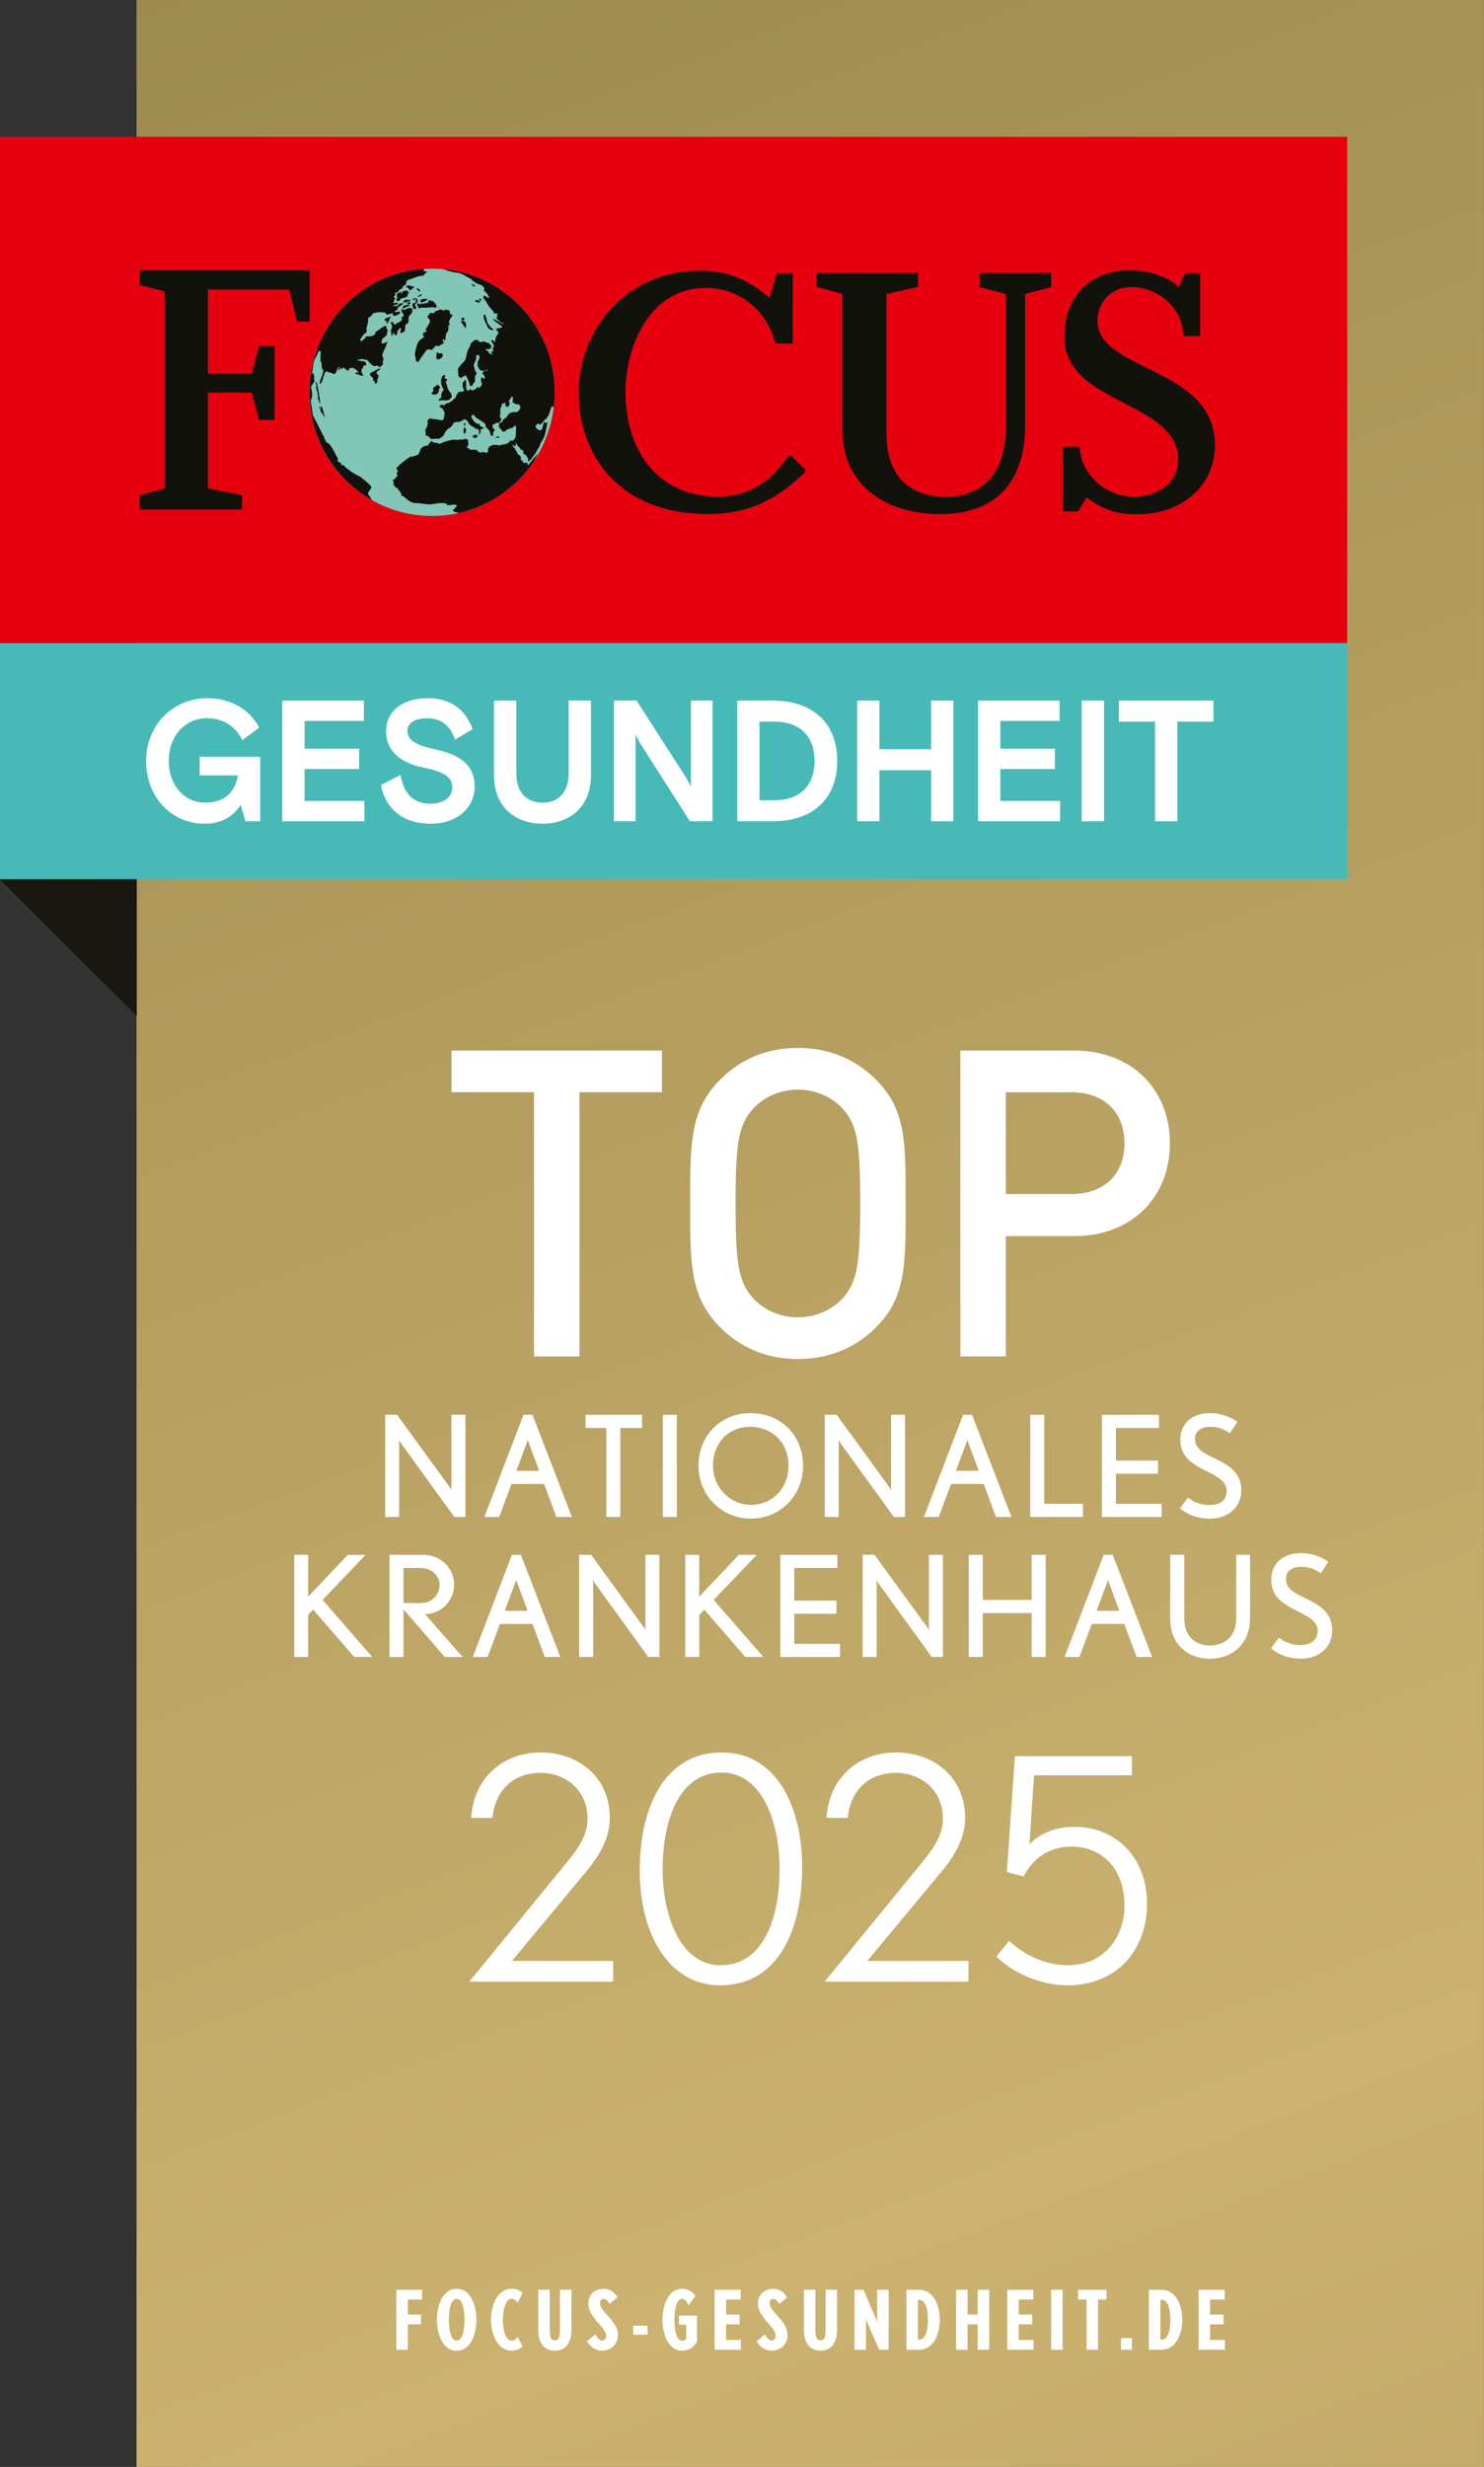
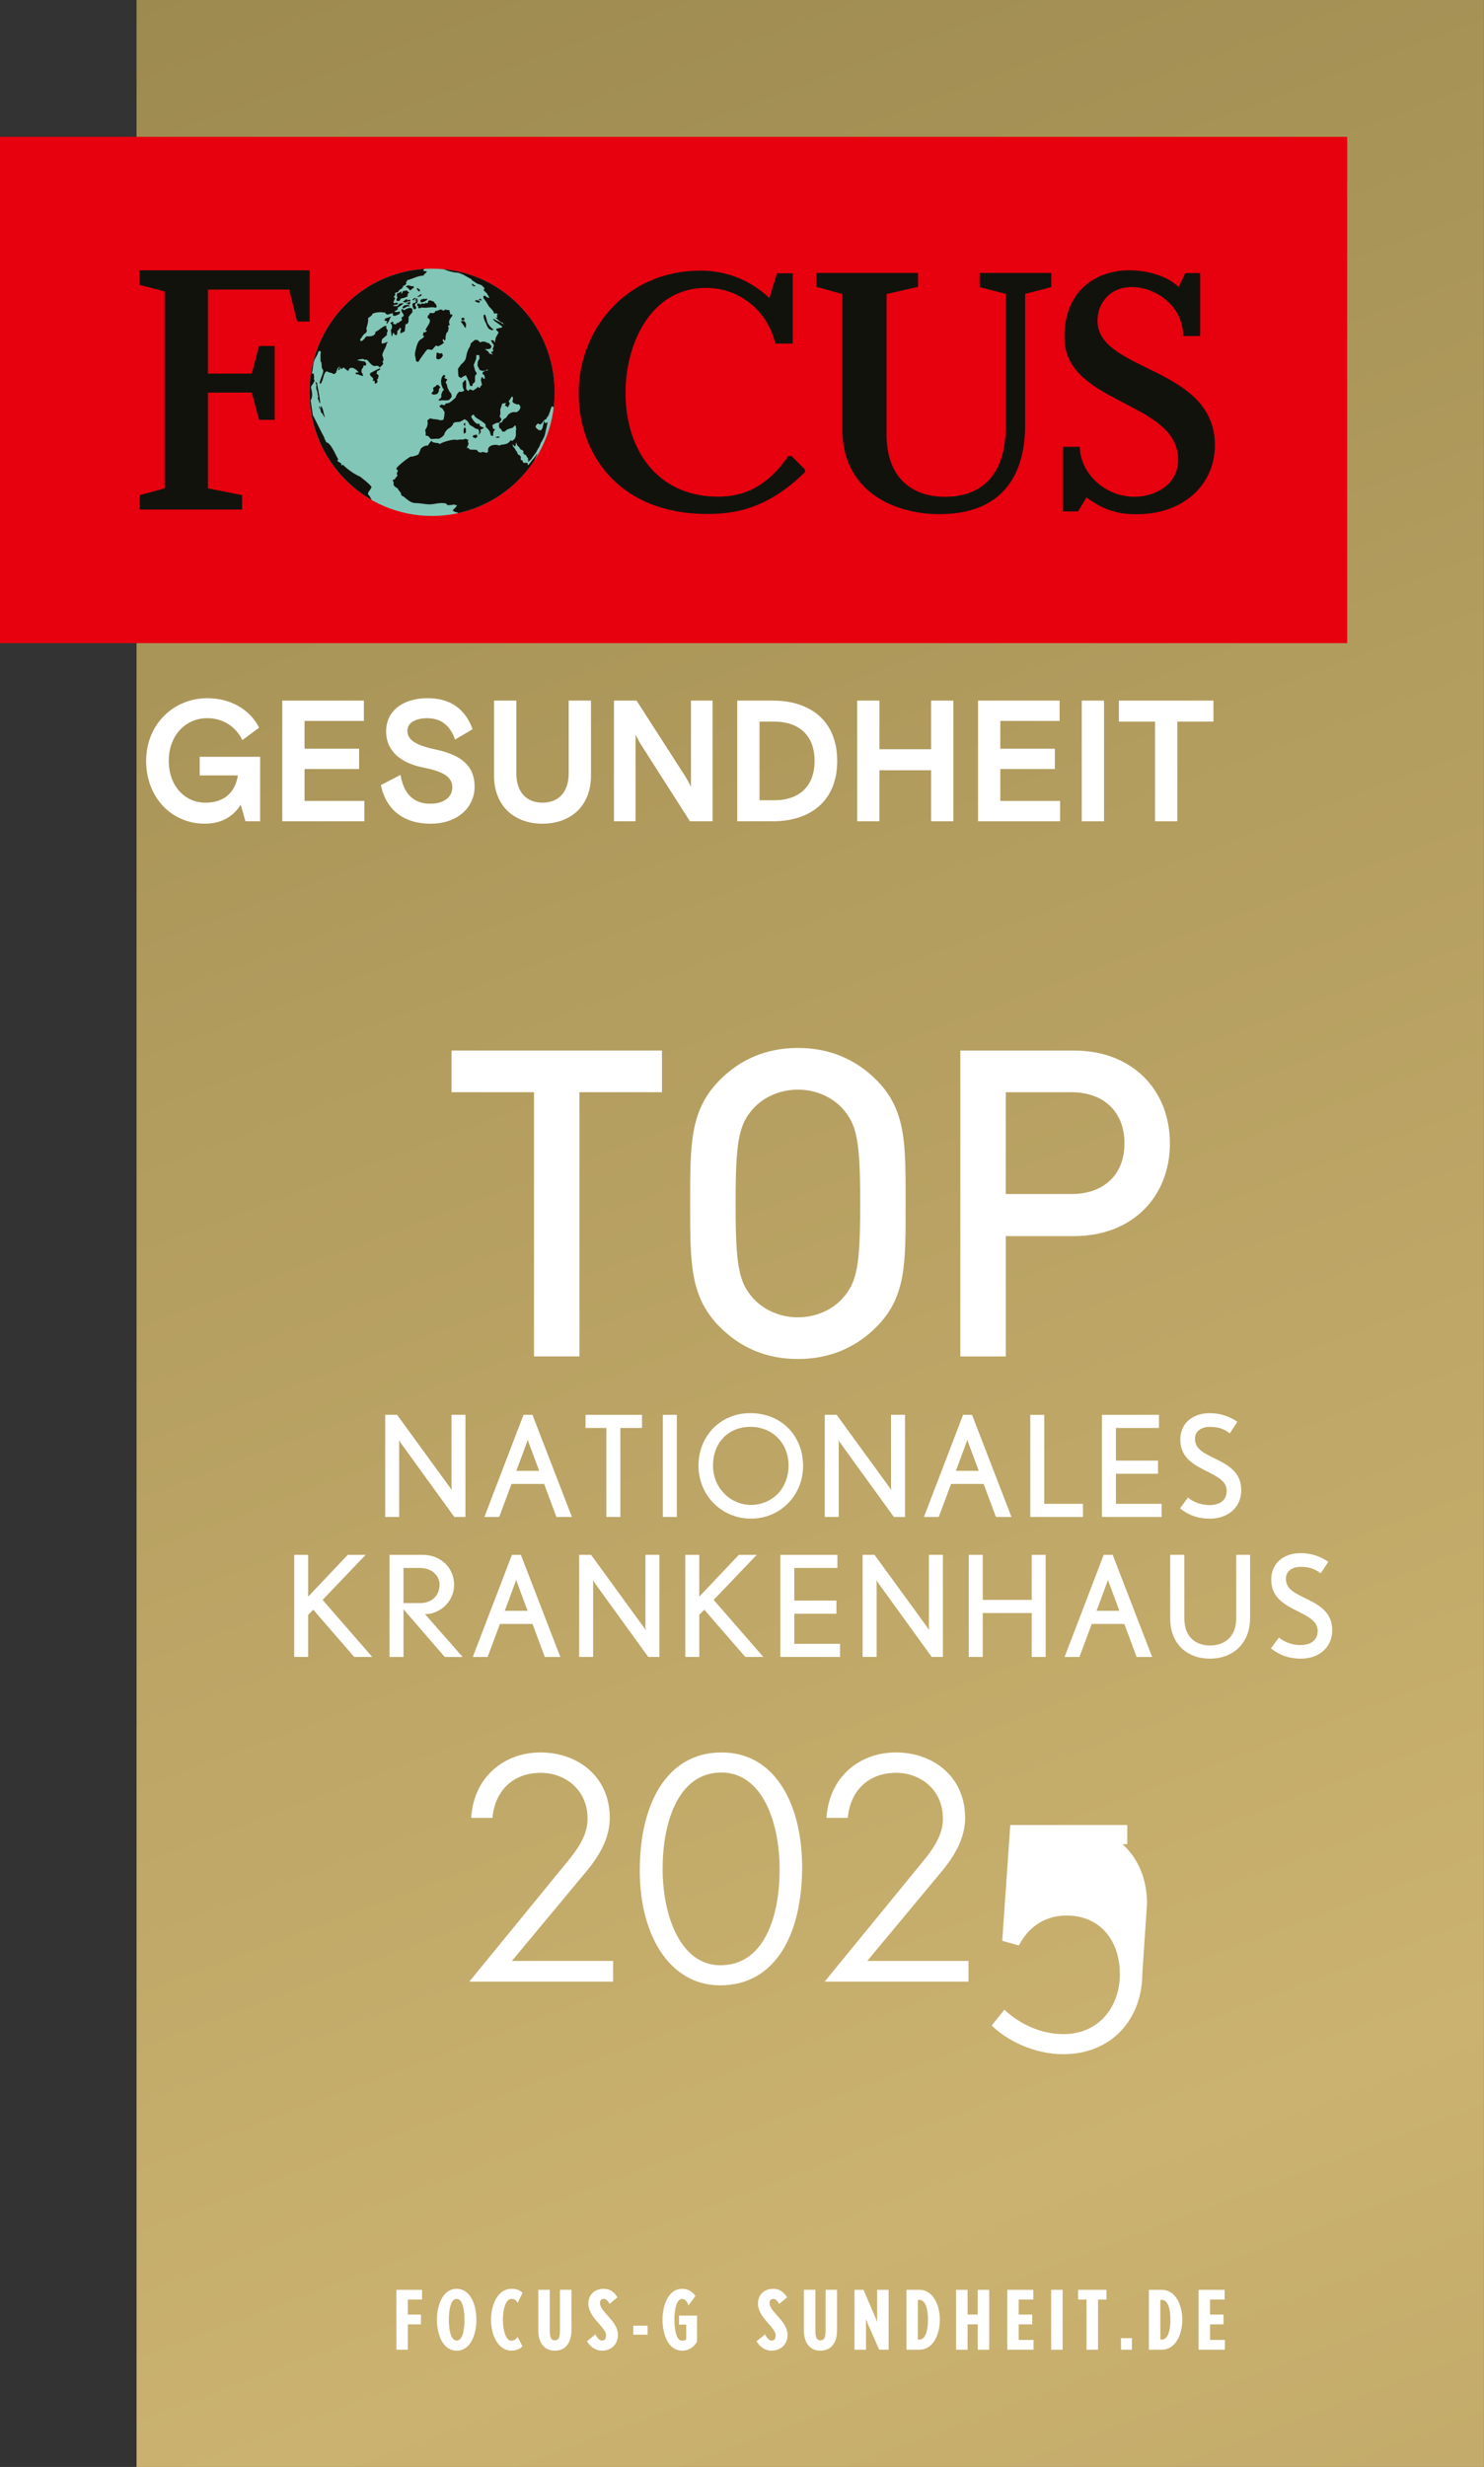
<svg xmlns="http://www.w3.org/2000/svg" id="Ebene_1" data-name="Ebene 1" viewBox="0 0 615.12 1022.07">
  <rect x="0" y="0" width="615.12" height="1022.07" fill="#333333" stroke="none" />
  <defs>
    <style> .cls-1, .cls-2 { fill: none; } .cls-3 { clip-path: url(#clippath); } .cls-4 { fill: #e7000e; } .cls-5 { fill: #fff; } .cls-6 { fill: #12120d; } .cls-7 { fill: #181810; } .cls-8 { fill: #47bab8; } .cls-9 { fill: #81c6b7; } .cls-10 { clip-path: url(#clippath-1); } .cls-11 { clip-path: url(#clippath-3); } .cls-12 { clip-path: url(#clippath-2); } .cls-2 { stroke: #fff; stroke-miterlimit: 10; } .cls-13 { fill: url(#Unbenannter_Verlauf); } </style>
    <clipPath id="clippath">
      <rect class="cls-1" x="56.6" y="-.03" width="558.5" height="1022.1" />
    </clipPath>
    <linearGradient id="Unbenannter_Verlauf" data-name="Unbenannter Verlauf" x1="0" y1="1814.23" x2="1" y2="1814.23" gradientTransform="translate(-3413112.54 1108952.5) rotate(72) scale(1978.2 -1978.2)" gradientUnits="userSpaceOnUse">
      <stop offset="0" stop-color="#a28c55" />
      <stop offset="0" stop-color="#9d8a4f" />
      <stop offset=".52" stop-color="#cbb270" />
      <stop offset="1" stop-color="#a28c55" />
      <stop offset="1" stop-color="#9d8a4f" />
      <stop offset="1" stop-color="#9d8a4f" />
    </linearGradient>
    <clipPath id="clippath-1">
      <rect class="cls-1" y="-.03" width="615.1" height="1022.1" />
    </clipPath>
    <clipPath id="clippath-2">
      <path class="cls-1" d="M128.27,162.53c0,28.3,22.75,51.24,50.82,51.24s50.82-22.94,50.82-51.24-22.75-51.23-50.82-51.23-50.82,22.94-50.82,51.23" />
    </clipPath>
    <clipPath id="clippath-3">
      <rect class="cls-1" y="-.02" width="615.1" height="1022.1" />
    </clipPath>
  </defs>
  <g class="cls-3">
    <rect class="cls-13" x="56.6" y="-.03" width="558.5" height="1022.1" />
  </g>
  <g class="cls-10">
    <polyline class="cls-5" points="240.19 452.51 240.19 561.97 221.35 561.97 221.35 452.51 187.16 452.51 187.16 435.24 274.38 435.24 274.38 452.51" />
    <path class="cls-5" d="M363.52,549.51c-8.55,8.72-19.54,13.53-32.79,13.53s-24.07-4.81-32.62-13.53c-12.21-12.46-12.04-26.52-12.04-50.9s-.17-38.45,12.04-50.91c8.55-8.72,19.36-13.53,32.62-13.53s24.25,4.81,32.79,13.53c12.21,12.46,11.86,26.52,11.86,50.91s.35,38.44-11.86,50.9m-14.3-90.24c-4.36-4.81-11.16-7.83-18.49-7.83s-14.13,3.02-18.49,7.83c-6.11,6.76-7.33,13.88-7.33,39.34s1.22,32.57,7.33,39.33c4.36,4.81,11.16,7.83,18.49,7.83s14.13-3.02,18.49-7.83c6.11-6.76,7.33-13.88,7.33-39.33s-1.22-32.58-7.33-39.34" />
    <path class="cls-5" d="M445.16,512.13h-28.26v49.84h-18.84v-126.73h47.1c24.25,0,39.77,16.38,39.77,38.45s-15.52,38.44-39.77,38.44m-1.05-59.62h-27.21v42.18h27.21c13.08,0,21.98-7.65,21.98-21s-8.9-21.18-21.98-21.18" />
-     <polygon class="cls-7" points="0 364.33 0 364.4 56.69 420.94 56.69 364.25 0 364.33" />
-     <rect class="cls-8" y="266.46" width="558.42" height="97.79" />
    <path class="cls-5" d="M60.58,315.26c0-15.21,11.41-26,25.41-26,9.73,0,17.71,4.86,21.42,12.22l-6.93,5.14c-3.01-5.93-8.26-9.07-14.63-9.07-8.61,0-15.89,6.78-15.89,17.71,0,10.22,6.51,17.29,15.19,17.29s12.53-5.22,13.44-11.29h-15.82v-7.71h25.06v26.71h-6.09l-1.96-6.86c-2.87,4.58-7.63,7.86-14.91,7.86-13.65,0-24.29-10.78-24.29-26" />
    <polyline class="cls-5" points="117 290.26 150.82 290.26 150.82 298.69 126.24 298.69 126.24 310.19 148.86 310.19 148.86 318.62 126.24 318.62 126.24 331.83 151.03 331.83 151.03 340.26 117 340.26" />
    <path class="cls-5" d="M157.88,325.26l8.12-4.21c1.33,7.43,4.97,11.93,12.39,11.93,5.53,0,9.1-2.72,9.1-6.72,0-4.64-4.2-6.71-12.11-8.28-8.89-1.79-15.33-6.5-15.33-15s7-13.72,17.22-13.72c9.17,0,15.54,4.29,18.62,12.86l-7.28,4.29c-1.89-5.72-5.81-8.86-11.55-8.86-4.34,0-8.19,1.64-8.19,5.21,0,3.86,3.64,6.07,11.83,7.79,10.71,2.28,16.03,6.93,16.03,15.36s-6.86,15.35-18.27,15.35c-12.18,0-18.76-6.85-20.58-16" />
    <path class="cls-5" d="M204.78,321.33v-31.07h9.24v30.15c0,7.78,4.2,12.14,10.85,12.14s10.85-4.36,10.85-12.14v-30.15h9.24v31.07c0,12.79-8.61,19.93-20.09,19.93s-20.09-7.14-20.09-19.93" />
    <path class="cls-5" d="M254.48,290.26h9.38l20.44,31.79s1.68,2.86,2.1,3.93v-35.72h8.96v50h-9.38l-20.44-32s-1.68-2.85-2.1-3.93v35.93h-8.96" />
    <path class="cls-5" d="M305.58,290.26h14.77c15.33,0,26.67,8.22,26.67,25s-11.34,25-26.67,25h-14.77m15.4-8.71c9.94,0,16.66-5.43,16.66-16.29s-6.72-16.28-16.66-16.28h-6.16v32.57h6.16Z" />
    <polyline class="cls-5" points="355.28 290.26 364.52 290.26 364.52 310.41 385.94 310.41 385.94 290.26 395.18 290.26 395.18 340.26 385.94 340.26 385.94 319.12 364.52 319.12 364.52 340.26 355.28 340.26" />
    <polyline class="cls-5" points="405.4 290.26 439.21 290.26 439.21 298.69 414.64 298.69 414.64 310.19 437.25 310.19 437.25 318.62 414.64 318.62 414.64 331.83 439.42 331.83 439.42 340.26 405.4 340.26" />
    <rect class="cls-5" x="448.38" y="290.26" width="9.24" height="50" />
    <polyline class="cls-5" points="478.76 298.98 463.78 298.98 463.78 290.26 502.98 290.26 502.98 298.98 488 298.98 488 340.26 478.76 340.26" />
    <rect class="cls-4" y="56.69" width="558.42" height="209.76" />
    <path class="cls-9" d="M128.25,162.54c0-28.3,22.75-51.23,50.82-51.23s50.82,22.93,50.82,51.23-22.75,51.23-50.82,51.23-50.82-22.93-50.82-51.23" />
  </g>
  <g class="cls-12">
    <path class="cls-6" d="M133.12,171.02c.22-.02,.47,.24,.6,.38l.12,.51c.37,.15,.6,.73,.67,1.1l.1-.45c-.51-1.21-.66-3.42-1.53-4.38-.15,.32-.2,.84-.03,1.17l-.22-.05c-.1-.34-.22-.78-.45-1.06l-.15,.68c.59,.24,.76,1.51,.9,2.1m-.68-4.14l.43,.1-.17-.27c.01-.35-.44-3.29-.82-5.42h-.04c-.21-1.2-.39-2.12-.43-2.16,.31-.39-.61-.85-.67-1.1,.05,.5,.18,1.04,.43,1.47-.14,.31-.15,1.19-.03,1.83h.04c.05,.24,.12,.46,.22,.56,.04,.43,.38,1.08,.21,1.49l.28,.78-.2,.89c.1,.12,.72,1.68,.73,1.83m59.86,12.85l.79-.52,.08-1.41-.5-.82-.32,.39-.2,.9,.13,1.46Zm-36.22-24.86l.25-1.09h-1.32c-.77,.4-1.47,.79-1.62,.92-.18,1.41,1.04,1.29,1.33,2.2l-.2,.9,.7-.06c.12,.38,.17,.81,.18,1.22,.4,.03,.86-.38,1.07-.69,.01-.28,0-.8-.23-1l.58-.57-.12-.5,.32-.4c-.12-.39-.55-.8-.94-.93m21.37-29.53l-.53,.35-.38-.33-.32,.4c-.41,.11-.95,.08-1.35-.08l-.32,.39-.7,.07,.53-.35c-.41,.11-.95,.09-1.35-.08-.13,.26-.11,.69,.02,.94l.38,.33-.1,.46,.39,.31c.42-.06,.84-.23,1.23-.41,1.05,.54,4.36-.47,5.66,.18l.27-.18c.47-1-.74-1.62-1.07-2.37-.73-.18-2.4-1.3-2.37,.37m15.42,49.8l-.54,.34-.1,.44,.55,.61,.09-1.39Zm-18.41-49.91c.93,.14,2.37-.59,2.84-1.44-.54,.14-3.74-.39-2.84,1.44m-27.18,29.29l.55,.6,.7-.05c.54,.5,1.32,.5,1.98,.73,0-.55-.3-1.2-.65-1.6v-.42s-1.59,0-1.59,0c.18,.17,.32,.4,.4,.6-.33-.16-1.1-.02-1.39,.14m10.39-1.64l-.17-.27c-.25,.05-1.45,.62-2.49,1.16h1.32v-.02c.49-.09,1.05-.45,1.34-.87m41.59-29.17l-.75,.29-.22-.05,.38,.33,1.08,.26-.5-.83Zm-2.13,57.87l.21-.19h.02l.63-.55-.5-.82-.74,.28-.43-.09-.42,.84,.79,.34h.04l.41,.19Zm4.17-47.91h.03l.21,.47,.17,.27,.11,.5,.67,1.11,.38,.32,1.04,.48,.75-.28-.6-.39-.93-.93-.88-1.15-.12-.4h-.04l-.27-.87-.23-1-.12-.5-.45-1.05-.53,.34v.95s.41,1.27,.41,1.27l.4,.86Zm-5.45-16.2l-.32,.4,.55,.6,.38,.09h0l.04,.02,.43,.1,.02-.12h.01l.07-.32-.65-.16-.55-.61Zm1.21,6.9l-.1,.44,.81,.44,.86,.21,.37-.64-.82-.41-1.13-.04Zm9.2,57.02h.13l.87-.22-.6-.38-.48,.12-.97,.24,.98,.24h.07Zm-14.93-47.72h.04l.53,.71,.67,1.09,.59,.38v-.95s.08-.7,.08-.7l-.31-.53h-.03l-.3-.53-.86-.21-.75,.3,.35,.44Zm1.13-1.92l-.43-.1-.69,.07v.94s1.14,.03,1.14,.03v-.94Zm-19.1-12.34c-.24,.03-.57,.11-.74,.29l.6,.39-.06,.22c.18,.22,.53,.43,.82,.43l.15-.67c-.25-.11-.7-.35-.77-.66m9.94,46.4l1.35,.09,1.4-.13,.59-.57,.63-.8-.18-1.22-.88-1.15-.34-.74h-.05l-.26-.56-.35-1.5-.49-.82,.73-1.24-1.25-.54,.47-1.06-.66-.16-.21-.06-.68,1.02-.3,1.35,.13,1.45,.4,1.27,.54,.89h.05l.11,.17-.59,.57-.52,1.29,.02,.96-.1,.45-1.12,.91,.39,.31,1.18-.18Zm-9.48-43.34l-.48,.11-.32,.39c.5,.03,1.56-.21,1.77-.75-.17-.71-.79-.06-.97,.25m-14.14,9.47c0,.3-.19,.66-.42,.84l1.3,.31-.35,.58h.02l-.02,.03,.12,.5c.2-.18,.36-.36,.5-.53h-.02c.6-.81,.71-1.68,1.32-2.56-.79,.26-1.65,.69-2.46,.83m8.03-3.48l-.65-.16c.17-.46-.69-.21-.7,.12,0,.08,.01,.17,.03,.23h.02c.07,.33,.29,.64,.37,.98l.38,.34c.03,.25,.11,.57,.28,.77-.3,.36-.69,.71-1.11,.91l.34,.56-.15,.67c-.49,.03-.86,.49-1.24,.79h.01s-.05,.04-.07,.06l-.7,.07-.38,.62-1.3-.31,.27-.44h-.02l.1-.18-.65-.14-.51,.32h.01l-.27,.18c1,.59,.94,2.07,.27,2.89,.08,.89,.29,1.81,.31,2.68,.34-.38,.53-1.02,.57-1.52l.43,.1,.12,.51,.81,.43c.49-.36,.53-1.26,.4-1.8,.38-.13,.93-1,1.22-1.36l.38,.33c-.15,.67-.4,1.37-.24,2.07,.55-.45,1.27-.53,1.81-.98-.09-.95,.39-1.92,.17-2.79,.47-.03,.94-.34,1.22-.74h-.03c.07-.11,.13-.23,.16-.34-.16-.65,.24-1.35-.03-1.9,.5-.86,1.01-1.27,1.58-1.99,.09-.11,.04-.46,.03-.8h-.02c0-.22,0-.43,.06-.58-.7-1.03-2.56-.16-3.28,.4m6.43-17.16l-.41-.15c-25.35,2.72-46.55,24.74-46.55,51.24,0,19.09,11.37,36.12,26.71,45.05,.03-.1,.14-.44,.12-.53-.05-.21-.55-.9-.67-1.1l.05-.22c-2-1.32,.27-2.23,.64-3.87-.76-1.26-4.52-4.03-4.55-4.15-2.09-.9-4.01-2.14-5.76-3.62h-.02c-.53-.45-1.03-.93-1.53-1.42-.18,.18-.5,.27-.74,.29l.15-.67-.38-.32c-.35-.26-.9-.51-1.2-.77-.18-.15-.15-.51,.1-.44l.1-.46c-.26-.33-.76-1.34-1.36-2.5h.04c-1.07-2.01-2.47-4.43-3.5-4.32-.23-.28-.43-.69-.45-1.05l-.38-.33c.02-.22,0-.39-.06-.57h0s0-.01,0-.01c-.08-.24-.2-.45-.33-.69-.52-.84-2.34-4.58-3.5-6.86h0c-.48-.94-.84-1.62-.95-1.74l.04,.49c-.07-.94-.45-3.31-.71-5.03h-.01c-.12-.79-.21-1.44-.24-1.72,.93-1.33,.63-3.02,.34-4.54h-.03c-.06-.34-.14-.69-.18-1.01,.09-.2,.78-1.36,1-1.41-.02-.53,.52-.77,.52-1.3l-.34-.55c.31-.77,.03-1.63-.15-2.39-.19,.24-.45,.12-.7,.06,.1-.26,.19-.57,.25-.91h0c.25-1.29,.3-2.97,.72-4.23,.29-.86,.69-1.46,1.06-2.08h-.02c.17-.28,.32-.57,.47-.9,.08-.19,.1-.46,.15-.67l.59-.57c.27-.07,.44,.43,.55,.6-.08,.38-.14,.96-.17,1.56h.02c-.04,.95,0,1.98,.11,2.57l.22-.12c.08,.2,.24,2.39,.23,2.57,.32,.28,.52,.79,.61,1.2,0,.02,0,.05-.01,.06h0c-.16,1.35-1.2,3.3-1.52,4.77l.33,.55c1.3-1.37,1-3.76,2.29-5.12l.48-.12c.8,.66,1.91,.46,2.71,1.12,.4,.03,.86-.38,1.07-.69,.02-.18,.05-.35,.11-.5,.15-.45,.4-.84,.53-1.27,.23-.26,.51-.57,.83-.72-.34,.39-.53,1.02-.6,1.54-.19,.09-.36,.21-.5,.33,0,0,.85-.46,1.02-.47,.03-.44,.24-.96,.52-1.29l-.15,.67,.38,.33c1.44-.93,.74-.83,1.78,.19l.1-.45,.12,.5c.23,.26,.78,.63,1.08,.26,.2-.26-.06-.19-.18-.11,.99-1.25,.43-.68,1.77-.93,.33,.17,1.75,.81,1.79,1.21,.11,.04,.22,.11,.32,.2h1.6l.02-.75c.4-.34,.84-1.14,.83-1.69l.87,.21,.2-.9-.5-.83-3.29-.55c.77-.43,1.77-.5,2.63-.56l.17,.28,1.35,.09c.92,.94,1.57,2.08,2.85,2.57,.53-.07,1.08-.09,1.62-.09l.76,.66c.56-.41,1.1-.95,1.48-1.53l-.29-.79,.42-.84c-.1-.53-.24-1.07-.43-1.58h-.03c-.02-.06-.04-.12-.07-.17,.05-1.63,1.63-3.24,1.8-5l.59-.57c-.94-.1-1.64,.75-2.63,.55-.09-.32-.08-.7-.02-1.06h.01c.05-.28,.12-.54,.2-.76l1.96-1.66c-.2-.47,.14-1.41,.4-1.79l-.67-1.1v-.96c-1.6,.1-2.83,1.92-4.44,2.49l-.2,.9c-.87,1.17-2.39,.99-3.65,1.01-.36,.5-1.06,1.42-1.73,1.85h-.04c-.17,.1-.35,.16-.52,.18l-.06-.16h0l-.22-.59c.97-.98,1.06-2.01,2.44-2.73l.41-.84-.27-.82c.21-.9,.5-1.73,.67-2.57h-.02c.13-.61,.18-1.23,.09-1.91,.6-.32,1.17-.78,1.65-1.26l.1-.44c.71-.59,3.8-.98,4.68-.55l.26-.17,.6,.39-.05,.22,.82,.43c.71-.26,1.45-.5,2.2-.65v.94s.88,.21,.88,.21c.6-.21,1.19-.48,1.77-.76l.36-.62-.11-.5c-.53,.17-1.12,.3-1.67,.31l-.6-.37c.21-.07,.46-.17,.69-.29h0s0-.01,.02-.01c.34-.19,.66-.44,.86-.73l-.38-.32c.95-.62,1.88-1.18,2.71-1.95-.61-.07-1.31,.04-1.88,.26l-.63,.78c-.45,.21-1.6,.17-2.05,0l1.02-.47,.43,.1,.8-.51c-.18-.24-.53-.45-.82-.44l-.75,.31-.39-.34c.05-.62,.5-1.12,.63-1.71h-.02c.01-.07,.02-.16,.03-.25l-.6-.38,.59-.57c.12-.26,.11-.68-.02-.94l.53-.34,.7-.07c.3-.69,.96-1.36,1.7-1.49l.1-.44,.54-.35-.25-.22h.01l-.14-.11,.97-.24,.05-.22,.53-.35c-.42-.85,.39-1.16,.35-1.56,2.44-.61,4.3-1.87,6.82-1.92l.1-.45c.31-.13,1.25-.96,1.21-1.36-1.24,.13-1.57-.38-1.51-.37l.55-.68-.87-.28m8.59-.92l-1.26,1.1,1.51,.36,2.12,.74,2.16,.52,1.79,.19,1.9,.69,1.41,.81,2.24,1.24-.05,.23,2.18,1.46,1.9,.69,.45,.43h-.01l.86,.83-.42,.84,1.32,1.26,1.16,1.94-1.09-.26-.76-.66-.7,.07v.95s.08,.1,.08,.1h.03l.98,1.32,1.16,1.93,1.61,1.77h.03l.02,.03,.62,1.32,.75-.28,.77,.65-.48,.12,.18,1.23-.43-.11-.43-.1,1.92,1.64,.38,.32,.65,.16,.04,.04h.04l1.35,1.57-.68-.75-.38-.32-.43-.1-.39-.33-.14-.07h-.04l-.66-.36-2.66-1.34,.17,.28,.34,.55,.38,.32,.76,.55h.04l2.18,1.56-.09,.46-2.15,.43-.32,.39,1.1,1.21-1.15,2.09-.31,1.39h-.02l-.18,.83-.36-.83-.08-.21-1.13-.03,.14,.26,.56,1.01,.41,.42,.15,.72-.47,1.08,.24,.99-1.02,.47,.93,.92-1.3-.3-.22-.05-.5-.84-1.37-1.03,1.13,.04,1.18-.19,.46-1.07-1.1-1.21-.65-.15-1.03-.49-1.13-.03-.75,.29-.22-.05-.56-.55h-.02l-.35-.35-1.13-.04-.45,.39h-.03l-.38,.33-.85,.74-.25,1.12-.74,1.24-.56,1.51-.25,1.13-.04,.22h0l-.3,1.32-.68,1.03-1.16,1.13-.32,.39-1,1.42,.05,.99h.06s-.06,.01-.06,.01l.03,.68,.14,1.45,.98,.71,1.07-.7,1.02-.46,.62,1.33,.61,1.33,.52,1.78,.92-.02,.2-.9,.84-.74,.1-.45-.07-.72,.08-1.4,.32-.4,.37-.61-.5-.84-.05-.04h-.06l-.69-2.52,.51-1.29,.52-1.29,.1-1.21h-.02l.04-.39,1.13,.03,.04,.38h.02l.09,1.05-.73,1.24-.08,1.4-.05,.22,.95,1.89,1.23,.37,1.2-.18,.78-.46,.19,.38-.48,.11-.7,.07-.29,.19h.13s-.13,.01-.13,.01l-.24,.14-.53,.35,.06,.73,.6,.37,.05-.22,.07,.73,.28,.78-.53,.34-.71-.88-.36,.61-.15,.68,.23,1,.24,1-.59,.57-.1,.45-.53,.34-.33-.55-1.36,1.07h-.04l-.77,.49-1.15-.49h-.14l-.8,.7-.57-.7h-.06l-.11-.15-.02-.93,.03-1.18-.13-1.45-.43-.11-.95,1.2,.08,1.67,.36,.99h.05l.19,.52-1.02,.47-1.13-.04-.95,1.19-.52,1.3-.85,.73-.85,.75-1.07,.69-1.18,.19-.35,.42h-.01l-.27,.34-1.3-.31-.84,.74,.76,.66,.44,.1,1,1.66-.14,1.62-.32,1.47-.02,.08-1.18,.2-1.12-.28h-.07l-.32-.08-1.57-.14-1.3-.31-.64,.53h-.02l-.45,.38,.18,1.22-.3,1.33-.78,1.47,.23,1-.03,1.18,1.08,.26,.65,.72h.01l.43,.47,.92-.02,.7-.07,1.84-.03,.54-.35h.03l.5-.33,.85-.74,.52-1.29,.95-1.18,1.33-.87,.9-.97,.15-.67,1.02-.47,1.62-.09,1.01-.46,.74-.47h.03l.3-.2,.32,.2h.03l.86,.54,.5,.83,.49,.83,1.42,.81,.98,.71,1.08,.25,.45,1.06-.31,1.34,.95-1.19-.23-1,1.01-.46,.54-.35-1.25-.52-.61-.39,.1-.45-.38-.33-.71,.07-.98-.7-.72-.89-.11-.18h0l-.55-.9-.11-.5,.84-.74,.38,.32,.28,.57,.82,.64,1,.63h.03l.17,.11,.6,.38,.99,.71,.77,.65,.18,1.23,.77,.66,.88,1.15,.11,.5,.4,1.28,.91-.03-.06-.72,.25-1.12,.64-.79-.86-.21-.12-.49-.23-1.01,.8-.51,1.01-.47,.92-.02,.91-.96,.07-.34h0l.07-.32-.72-.88,.3-1.34-.07-1.67,.62-1.74,.07-.35,.06-.3,.48-.12,1.18-.19-.27,.61-.19,.43,.63,.33,.57,.43,.62-1.16,.15-.28,.05-.22-.5-.83,.69-1.01,.68-1.03,.38,.33,.07,.73-.25,1.12,.55,.6,1.25,.54,.92-.03,.04,.08h.02l.44,.73,.11,.5-.46,1.07-.85,.74-.48,.12-1.13-.03-.97,.24-1.07,.68-.99,1.42-1.07,.69-.06,.09h0l-.66,1.13-.97,.25-.24,1.12,.23,1,.6,.38,.67,1.1,.91-.02,1.12-.92,1.23-.41,.97-.24,.9-.96,.22,.05,.17,.28,.18,1.21-.15,.68,.02,.95-.03,1.18-.31,.77h0l-.2,.5c-.33,.15-.61,.48-.85,.75l-.87-.21c-1.25,2.3-3.84,1.38-4.6,2.2-1.58-.8-5.31-.24-4.64,2.43l-.58,.57-1.74-.42-.74,.3c-.62-.04-1.38-.44-1.58-1.1-.87-.2-2.51,.02-3.13-.26l-.33-.55-.71,.06c.05-.72,.63-1.23,.67-1.96l-.28-.78,.2-.89-.48,.11-.6-.37c-.42,.06-.84,.24-1.23,.41-.51-.26-1.92,.04-2.53,.1-1.3-.55-5.74,.84-6.98,1.64l-.43-.1-.17-.27c-.84,.03-1.62-.16-2.43-.36l-.33-.55c-.49,.17-1.32,1.48-1.58,1.98-1.12-.16-2.34,.54-3.05,1.41-.04,.58-.43,1.07-.6,1.63h-.05c-.03,.12-.05,.22-.06,.33-.42,.75-1.98,.87-2.78,1.22l-.43-.1c-.69,.12-5.3,3.64-6.05,4.85h0c-.07,.12-.1,.2-.1,.27,.25,.25,.57,.54,.72,.87-.27,.34-.48,.86-.51,1.3l.34,.55c-.16,.38-1.03,1.12-1.01,1.42-.26,.23-.66,.44-1.01,.46,.02,.37,.22,.78,.45,1.05-.56,1.28,.81,2.05,1.72,2.54l.12,.5c.49,.29,.6,.93,1.1,1.21-.2,.24,.26,.48,.06,.72l.33,.56c1.05,.03,2.94,3.02,5.71,3.02,1.82,0,3.35,.4,5.13,.52,2.76,.16,4.72-1.01,7.59-.32l.33,.56c.58,.24,2.4-.02,3.02-.23l.38,.33,.48-.12c.72,.61-2.13,2.32-1.46,2.48l.43,.11,.16,.27,1.52,.36-.32,.4,.48,.1s-.04-.13-.04-.05c12.69-2.82,23.68-9.48,30.93-19.97,.15-.34,.26-1.44,.36-1.57,.29-.45,.39-1.13,.7-1.52,.21-.26,.18-.55,.42-.85,.11-.15,.13-.24,.17-.43l.06-.29,.07-.31-.11,.14-.2,.27-.37,.62-.63,.79c-.49,.53-.82,1.03-1.26,1.58l-.95,1.19c-.28,.35-.44,.02-.56-.07,.88-.99-1.44-.57-1.56-.66-.74-.64,.05-.95-1.1-1.21l-.16-.28c.42-.9-.17-1.7-.95-1.88-.15-.24-.31-.48-.43-.72h.05c-.09-.2-.16-.4-.19-.61l-.21-.05c-.37-.61-.79-1.6-1.39-1.98l-.23-1.01c.38,.25,.55,.68,.93,.94l.27-.17,.35-1.57,.4,1.28,.93,.92,.5,.83,.65,.16,.55,.6-.15,.66h-.04v.02s.38,.32,.38,.32l-.05,.22,.65,.16,.55,.6-.05,.23,.56,.6,.06,.73,.02,.94,.05-.22,1.12-.92,.68-1.02,.31-.39,.9-1.27h.05l.1-.14,.78-1.47,.73-1.24,.57-1.52,.32-.39,.78-1.48,.02-.03h0l.44-1.01,.35-1.56,.1-.46,.35-1.57,.35-1.56-.17-.29-.53,.35-.43-.1-.23-1-.36,1.56-.35,1.58-.68,1.01-.44-.09-.16-.29-.31,.4-.34-.55-.22-.05-.55-.6-.17-.28,.06-.43,.75-.96,.4,.03,.61,.38,.79-.52,.69-1.02,.52-.51h.02l.04-.03,.48-.13,.42-.84,.63-.79,.05-.24,.57-1.51,.15-.67,.52-1.29,.16,.27,.05-.22,.05-.23,.16,.28,.17,.28,.47-.49,.22-.44v-.27l.33-.55-.08,.08c.12-1.45,.75-2.85,.75-4.32,0-26.72-21.56-50.18-47.21-52.64m-14.81,12.73l.04-.21c-.16-.09-.34-.12-.54-.12,.31-.06,.61-.15,.86-.28-.17,.04-.35-.18-.38-.33,.17-.33,.53-.6,.84-.74-.39,0-.84-.34-.98-.71-.26-.13-.66-.12-.92,.02l-.31,.39,.1-.45-.48,.13c-.23,.18-.42,.54-.42,.84l-.53,.34,.2-.89-.22-.05c-.53,.34-1.08,.84-1.77,.76,.35,.71-.3,.74,.3,1.72-.08,.11-.17,.24-.25,.38h.02c-.12,.21-.21,.45-.22,.68,.21,.57,.85,.36,1.3,.31,.18-.36,.4-.71,.67-1.01h0c.95-.03,1.8-.43,2.68-.78m10.84,40.71l1.46-.36,.67-1.02v-.87h-.03v-.03l.63-.8-.72-.89-.65-.15-.58,.58-1.06,.69,.1,.64h.03l.08,.53-.95,1.19,1.03,.49Zm1.66-14.68l.7-.06,.8-.52,.54-.81,.12-.19-.45-1.04-.27,.16-.91,.02-.38-.32-.69,.07,.06,.72-.1,.45v.15s.01,0,.01,0l-.04,.99,.6,.38Zm5.95-18.58c-.19-.1-.52-.03-.7,.07l-.4-1.71h-.02l-.06-.28c-.51,.27-1.27-.06-1.79-.19l-.05,.23-.37,.24-.14,.08s-.1-.05-.14-.08h-.04c-1.22-.76-1.36-.3-2.18,.01-.27,.1-.61,.19-1.08,.2l-.1,.44c-1.02,.9-1.44,.07-2.15,.44l-.32,.4,.17,.27-.75,.29,.17,.28-.36,.61,.43,.12c.09,.24,.34,.46,.55,.6,.21,.42,.15,.88-.03,1.37h.02c-.46,1.18-1.67,2.41-1.66,3.18l.65,.14-.63,.59-.86,.14-.31,1.2,.6,.38c-.74,1.22-1.42,1.01-2.12,1.9h-.03c-.47,.6-.96,1.71-1.48,4.07-.25,1.1-.25,1.7-.16,2.22h.03c.09,.58,.29,1.07,.33,2.04l.6,.38,.48-.11c.14-.31,.8-1.31,1.53-2.33h0c.88-1.23,1.84-2.53,2.09-2.68,.62-.16,1.18,.04,1.78,.18,.64-.21,1.11-1.42,2.02-1.88l.37,.33c.8,.1,2.14-1.01,2.84-1.45-.27-.1-.46-.43-.57-.75-.04-.11-.06-.23-.08-.32l.37-.63,.12,.5,.38,.33,.37-.62c-.18-.84,.15-1.71,.33-2.52l.59-.57,.35-1.56-.29-.78,.8-.52c-.22-.27-.33-.57-.35-.86h-.03c-.07-1.02,.81-2.14,1.42-2.89l-.11-.5Zm-14.47-6.27l.26-.18-.29-.07c-.09-.02-.17-.07-.24-.15h-.02s-.06-.09-.07-.14c-.08,.05-.17,.11-.26,.16l-.05-.02h-.06l-.17-.27-.44,.29h0l-.07,.04-.27,.17-.32,.4,.65,.16h0s-.08-.02-.11-.03c.2-.34,.52-.54,.84-.74l.12,.03,.22,.05-.27,.17-.1,.45-.7,.07c.34,.11,.74,.13,1.09,.07,.06-.03,.1-.06,.16-.08l.09-.38Zm-.53,3.89c.14-.28,.11-.69-.01-.95l-.38-.34,.2-.89,.76-.29,.25-1.12c-.11,.01-.24,.04-.36,.08v.06c-.06,.01-.11,0-.16,.02-.08,.04-.17,.08-.23,.13,0,.3-.2,.66-.42,.85l-.7,.07c-.87,.7-.11,1.95,.32,2.67l.74-.29Zm-3.16-3.2l.38,.32,.53-.35-.33-.56c-.32,.09-.86,.36-1.18,.2l.32-.39-.97,.23c-.14,.4-.71,.63-1.07,.7,.27,.22,.68,.46,1.03,.48,.44-.13,.92-.34,1.29-.63m.1,.57l-.48,.13-.75,.28,.22,.06,.48-.12,.38,.33,.38,.32,.32-.39,.32-.39-.39-.33-.48,.11Zm-.15-7.06l-.75,.3v.05h-.02l-.09,.39c.64-.01,1.23,.81,1.54,1.31l.48-.12c.27-.42,.71-.65,1.11-.91l.1-.45c.02-.1-.04-.17-.13-.22h-.2c-.06,.02-.09,.07-.1,.12l-.45-.12h0l-1.49-.35Zm-2,8.61l.53-.35,.7-.07,.26-.18,.43,.11,.22,.05,.6,.39-.27,.16-.92,.02-1.07,.69-.7,.07-.16-.27,.37-.62Z" />
  </g>
  <g class="cls-11">
    <polyline class="cls-6" points="68.26 203.11 68.26 120.77 57.86 118.03 57.86 111.98 128.34 111.98 128.34 133.23 123.15 133.23 119.87 119.98 86.19 119.98 86.19 154.79 104.37 154.77 107.37 143.35 113.85 143.35 113.85 173.95 107.37 173.95 104.37 162.67 86.19 162.67 86.19 202.32 100.35 205.14 100.35 211.11 57.86 211.11 57.86 205.16 68.26 202.32" />
    <path class="cls-6" d="M328.59,142.34h-7.24c-2.87-12.59-13.89-23.05-28.8-23.05-22.97,0-33.28,23.48-33.28,43.39,0,23.05,12.6,42.67,37.66,43.08,11.96,.21,21.52-4.75,29.89-16.88h1.23l5.6,5.6v1.14c-15.85,15.6-29.66,17.32-40.6,17.32-35.82,0-53.18-24.06-53.18-50.12s19.45-50.7,50.5-50.7c10.52,0,20.47,3.77,28.54,11.36l3.14-10.26h6.56" />
    <path class="cls-6" d="M338.41,113.09h42.12v5.75l-13.05,2.98v58.89c.3,17.6,10.82,24.77,23.24,25.1,11.18,.32,26.09-4.27,26.18-29.03v-55.01l-10.83-2.81v-5.87h29.69v5.87l-10.83,2.81v54.16c0,22.16-10.48,37.08-35.56,37.08-20.04,0-40.2-10.45-40.2-34.87v-56.32l-10.74-2.95" />
    <path class="cls-6" d="M447.59,185.11c0,9.99,9.48,20.7,22.76,20.7,7.51,0,17.28-4.22,17.94-14.18,1.67-25.29-45.98-23.67-47.02-50.71-.78-20.26,13.07-28.94,26.6-28.94,8.02,0,16.15,2.46,20.67,6.95l2.75-5.79h6.17v26.07h-7.04c0-12.31-11.14-20.14-21.16-20.28-9.39,0-13.93,6.7-14.32,13.06-1.32,21.66,45.75,19.27,48.52,49.66,1.55,17.03-11.04,31.35-32.19,31.4-7.27,.02-13.28-1.3-20.92-6.95l-3.51,5.8-6.29-.02v-26.77" />
    <path class="cls-5" d="M192.93,628.48v-42.32h-5.8v29.91c0,.53,.12,1.39,.12,1.39,0,0-.4-.75-.75-1.21l-21.91-30.09h-4.93v42.32h5.8v-30.44c0-.46-.11-1.39-.11-1.39,0,0,.52,.81,.75,1.16l22.21,30.67h4.64" />
    <path class="cls-5" d="M223.48,609.36h-9.45l4.41-11.89c.17-.4,.29-1.1,.29-1.1,0,0,.17,.7,.35,1.16l4.41,11.83m13.57,19.13l-16.35-42.32h-3.71l-16.23,42.32h6.15l5.1-13.68h13.51l5.1,13.68h6.44Z" />
    <polyline class="cls-5" points="266.12 591.61 266.12 586.17 242.7 586.17 242.7 591.61 251.34 591.61 251.34 628.48 257.14 628.48 257.14 591.61 266.12 591.61" />
    <polyline class="cls-5" points="280.55 628.48 280.55 586.17 274.75 586.17 274.75 628.48 280.55 628.48" />
    <path class="cls-5" d="M326.85,607.09c0,10.14-7.3,16.4-15.6,16.4s-15.71-6.89-15.71-16.29,6.32-16.06,15.48-16.06,15.83,6.79,15.83,15.95m6.03,.23c0-12.29-8.81-21.86-21.91-21.86-12.23,0-21.45,9.39-21.45,21.74s9.62,21.98,21.74,21.98,21.62-9.57,21.62-21.86Z" />
    <path class="cls-5" d="M375.13,628.48v-42.32h-5.8v29.91c0,.53,.12,1.39,.12,1.39,0,0-.4-.75-.75-1.21l-21.91-30.09h-4.93v42.32h5.8v-30.44c0-.46-.11-1.39-.11-1.39,0,0,.52,.81,.75,1.16l22.2,30.67h4.64" />
    <path class="cls-5" d="M405.68,609.36h-9.45l4.41-11.89c.17-.4,.29-1.1,.29-1.1,0,0,.17,.7,.35,1.16l4.41,11.83m13.57,19.13l-16.35-42.32h-3.71l-16.23,42.32h6.14l5.1-13.68h13.51l5.1,13.68h6.44Z" />
    <polyline class="cls-5" points="448.9 628.48 448.9 623.04 432.85 623.04 432.85 586.17 427.05 586.17 427.05 628.48 448.9 628.48" />
    <polyline class="cls-5" points="481.5 628.48 481.5 623.04 462.55 623.04 462.55 610.58 480 610.58 480 605.13 462.55 605.13 462.55 591.61 480.4 591.61 480.4 586.17 456.75 586.17 456.75 628.48 481.5 628.48" />
    <path class="cls-5" d="M514.5,617.3c0-7.07-5.1-10.14-9.91-12.52-5.22-2.61-9.27-4.18-9.27-8.76,0-3.18,2.78-4.87,6.09-4.87,3.54,0,5.74,.76,8.35,2.67l3.13-4.75c-3.3-2.32-7.19-3.6-11.42-3.6-7.6,0-12.23,4.64-12.23,10.9,0,8.06,6.15,10.73,12.17,13.8,3.77,1.91,7.07,3.88,7.07,7.48,0,4-2.96,5.91-7.25,5.91-2.9,0-6.55-1.1-8.81-3.13l-3.31,4.47c3.89,3.18,8.12,4.29,12.41,4.29,7.07,0,12.99-4.29,12.99-11.89" />
    <polyline class="cls-5" points="154.3 686.48 133.72 662.84 151.57 644.17 144.15 644.17 127.74 661.49 127.74 644.17 121.95 644.17 121.95 686.48 127.74 686.48 127.74 669.04 129.83 666.89 146.82 686.48 154.3 686.48" />
    <path class="cls-5" d="M182.2,656.4c0,4.52-3.01,7.77-8.23,7.77h-6.73v-14.55h6.84c5.51,0,8.12,3.88,8.12,6.78m9.57,30.09l-15.6-17.74c6.32,0,12.06-5.33,12.06-12.12s-5.22-12.46-13.1-12.46h-13.68v42.32h5.8v-19.77l17.1,19.77h7.42Z" />
    <path class="cls-5" d="M218.68,667.36h-9.45l4.41-11.89c.18-.4,.29-1.1,.29-1.1,0,0,.17,.7,.35,1.16l4.41,11.83m13.57,19.13l-16.35-42.32h-3.71l-16.23,42.32h6.15l5.1-13.68h13.51l5.1,13.68h6.44Z" />
    <path class="cls-5" d="M273.33,686.48v-42.32h-5.8v29.91c0,.53,.12,1.39,.12,1.39,0,0-.41-.75-.75-1.21l-21.91-30.09h-4.93v42.32h5.8v-30.44c0-.46-.11-1.39-.11-1.39,0,0,.52,.81,.75,1.16l22.2,30.67h4.64" />
    <polyline class="cls-5" points="316.4 686.48 295.82 662.84 313.67 644.17 306.25 644.17 289.85 661.49 289.85 644.17 284.05 644.17 284.05 686.48 289.85 686.48 289.85 669.04 291.93 666.89 308.92 686.48 316.4 686.48" />
    <polyline class="cls-5" points="348.2 686.48 348.2 681.04 329.24 681.04 329.24 668.58 346.7 668.58 346.7 663.13 329.24 663.13 329.24 649.61 347.1 649.61 347.1 644.17 323.45 644.17 323.45 686.48 348.2 686.48" />
    <path class="cls-5" d="M390.83,686.48v-42.32h-5.8v29.91c0,.53,.12,1.39,.12,1.39,0,0-.41-.75-.75-1.21l-21.91-30.09h-4.93v42.32h5.8v-30.44c0-.46-.11-1.39-.11-1.39,0,0,.52,.81,.75,1.16l22.2,30.67h4.64" />
    <polyline class="cls-5" points="433.43 686.48 433.43 644.17 427.64 644.17 427.64 662.84 407.35 662.84 407.35 644.17 401.55 644.17 401.55 686.48 407.35 686.48 407.35 668.29 427.64 668.29 427.64 686.48 433.43 686.48" />
    <path class="cls-5" d="M463.98,667.36h-9.45l4.41-11.89c.18-.4,.29-1.1,.29-1.1,0,0,.17,.7,.35,1.16l4.41,11.83m13.57,19.13l-16.35-42.32h-3.71l-16.23,42.32h6.15l5.1-13.68h13.51l5.1,13.68h6.44Z" />
    <path class="cls-5" d="M518.16,670.48v-26.32h-5.74v26.32c0,8.12-5.33,11.25-10.84,11.25s-10.67-3.08-10.67-11.25v-26.32h-5.86v26.32c0,10.43,6.78,16.7,16.52,16.7s16.58-6.61,16.58-16.7" />
    <path class="cls-5" d="M552.2,675.3c0-7.07-5.1-10.14-9.91-12.52-5.22-2.61-9.28-4.18-9.28-8.76,0-3.18,2.78-4.87,6.09-4.87,3.54,0,5.74,.76,8.35,2.67l3.13-4.75c-3.3-2.32-7.19-3.6-11.42-3.6-7.6,0-12.23,4.64-12.23,10.9,0,8.06,6.15,10.73,12.18,13.8,3.77,1.91,7.07,3.88,7.07,7.48,0,4-2.96,5.91-7.25,5.91-2.9,0-6.55-1.1-8.81-3.13l-3.3,4.47c3.89,3.18,8.12,4.29,12.41,4.29,7.07,0,12.99-4.29,12.99-11.89" />
    <path class="cls-5" d="M254.15,820.99v-8.57h-41.97l30.46-36.6c6.27-7.42,10.11-14.72,10.11-22.65,0-17.27-13.44-27.13-28.66-27.13s-27.77,10.24-28.79,27.13h8.83c.9-10.62,7.93-18.68,20.09-18.68,9.6,0,19.32,6.65,19.32,18.94,0,5.5-2.3,10.49-8.19,17.66l-40.82,49.9h59.63" />
    <path class="cls-5" d="M323.16,774.28c0,20.35-6.65,39.93-24.57,39.93-16.63,0-23.93-20.73-23.93-39.8,0-20.6,7.04-40.05,24.31-40.05s24.18,21.11,24.18,39.92m9.34-.76c0-24.83-10.49-47.48-33.4-47.48s-33.91,21.63-33.91,48.88,12.67,47.61,33.27,47.61c23.29,0,34.04-21.63,34.04-49.01Z" />
    <path class="cls-5" d="M401.45,820.99v-8.57h-41.97l30.45-36.6c6.27-7.42,10.11-14.72,10.11-22.65,0-17.27-13.44-27.13-28.66-27.13s-27.77,10.24-28.79,27.13h8.83c.9-10.62,7.93-18.68,20.09-18.68,9.6,0,19.32,6.65,19.32,18.94,0,5.5-2.3,10.49-8.19,17.66l-40.82,49.9h59.63" />
-     <path class="cls-5" d="M475.45,788.73c0-18.68-12.41-31.86-30.07-31.86-8.7,0-14.46,3.07-18.68,7.17l1.92-28.54h40.56v-7.93h-48.5l-3.33,47.98,6.91,1.92c3.97-7.67,10.75-12.41,19.83-12.41,12.79,0,22.01,9.21,22.01,24.44,0,12.8-8.19,24.7-23.42,24.7-9.85,0-18.56-4.61-24.44-10.11l-5.25,6.53c6.4,6.39,17.91,11.9,29.56,11.9,19.96,0,32.89-14.21,32.89-33.79" />
+     <path class="cls-5" d="M475.45,788.73c0-18.68-12.41-31.86-30.07-31.86-8.7,0-14.46,3.07-18.68,7.17h40.56v-7.93h-48.5l-3.33,47.98,6.91,1.92c3.97-7.67,10.75-12.41,19.83-12.41,12.79,0,22.01,9.21,22.01,24.44,0,12.8-8.19,24.7-23.42,24.7-9.85,0-18.56-4.61-24.44-10.11l-5.25,6.53c6.4,6.39,17.91,11.9,29.56,11.9,19.96,0,32.89-14.21,32.89-33.79" />
    <path class="cls-2" d="M196,888.02h0Z" />
    <polyline class="cls-5" points="174.94 952.72 174.94 948.68 164.3 948.68 164.3 973.49 169.06 973.49 169.06 962.98 174.49 962.98 174.49 958.94 169.06 958.94 169.06 952.72 174.94 952.72" />
    <path class="cls-5" d="M192.54,961.08c0,3.64-.65,8.63-3.26,8.63s-3.23-5-3.23-8.63,.61-8.63,3.23-8.63,3.26,5,3.26,8.63m4.93,0c0-5.91-2.35-12.81-8.19-12.81s-8.16,6.9-8.16,12.81,2.31,12.81,8.16,12.81,8.19-6.9,8.19-12.81Z" />
    <path class="cls-5" d="M216.61,949.93c-1.16-1.09-2.48-1.67-4.59-1.67-5.85,0-8.5,6.9-8.5,12.81s2.65,12.81,8.5,12.81c1.9,0,3.57-.71,4.52-1.8l-2.01-3.91c-.51,.95-1.53,1.6-2.52,1.6-2.62,0-3.57-5.06-3.57-8.7s.95-8.63,3.57-8.63c1.26,0,1.97,.51,2.55,1.67l2.04-4.18" />
    <path class="cls-5" d="M236.86,965.53v-16.86h-4.76v16.86c0,2.92-.58,4.08-2.11,4.08s-2.11-1.15-2.11-4.08v-16.86h-4.76v16.86c0,4.72,2.18,8.36,6.86,8.36s6.87-3.64,6.87-8.36" />
    <path class="cls-5" d="M256.13,967.4c0-3.23-2.21-5.74-4.21-7.99-1.67-1.87-3.23-3.53-3.23-5.23,0-1.02,.41-1.73,1.6-1.73,1.02,0,1.7,.88,2.38,2.07l3.26-2.72c-1.16-1.97-2.89-3.53-5.64-3.53-4.25,0-6.42,2.89-6.42,6.08,0,2.65,1.49,4.89,3.13,6.9,2.01,2.41,4.21,4.45,4.21,6.32,0,1.43-.61,2.14-1.66,2.14-.85,0-1.97-.88-2.72-2.58l-3.53,2.85c1.26,2.24,3.5,3.91,6.18,3.91,3.81,0,6.66-2.62,6.66-6.49" />
    <polyline class="cls-5" points="268.44 967.27 268.44 963.53 262.49 963.53 262.49 967.27 268.44 967.27" />
    <path class="cls-5" d="M288.93,970.19v-10.84h-7.48v3.74h2.99v5.98c-.41,.51-1.02,.71-1.66,.71-2.62,0-3.23-5.06-3.23-8.7s.61-8.63,3.23-8.63c1.26,0,2.17,1.33,2.61,2.72l2.86-3.98c-1.29-1.77-3.09-2.92-5.47-2.92-5.85,0-8.16,6.9-8.16,12.81s2.31,12.81,8.16,12.81c2.72,0,4.83-1.5,6.15-3.71" />
-     <polyline class="cls-5" points="307.11 973.49 307.11 969.44 300.96 969.44 300.96 962.98 306.56 962.98 306.56 958.94 300.96 958.94 300.96 952.72 307.01 952.72 307.01 948.68 296.2 948.68 296.2 973.49 307.11 973.49" />
    <path class="cls-5" d="M326.43,967.4c0-3.23-2.21-5.74-4.21-7.99-1.67-1.87-3.23-3.53-3.23-5.23,0-1.02,.41-1.73,1.6-1.73,1.02,0,1.7,.88,2.38,2.07l3.26-2.72c-1.16-1.97-2.89-3.53-5.64-3.53-4.25,0-6.42,2.89-6.42,6.08,0,2.65,1.49,4.89,3.13,6.9,2.01,2.41,4.21,4.45,4.21,6.32,0,1.43-.61,2.14-1.66,2.14-.85,0-1.97-.88-2.72-2.58l-3.53,2.85c1.26,2.24,3.5,3.91,6.18,3.91,3.81,0,6.66-2.62,6.66-6.49" />
    <path class="cls-5" d="M346.96,965.53v-16.86h-4.76v16.86c0,2.92-.58,4.08-2.11,4.08s-2.11-1.15-2.11-4.08v-16.86h-4.76v16.86c0,4.72,2.17,8.36,6.86,8.36s6.87-3.64,6.87-8.36" />
    <path class="cls-5" d="M368.34,973.49v-24.81h-4.76v12.2c0,.48,.1,1.36,.1,1.36,0,0-.34-.92-.48-1.26l-5.27-12.3h-3.74v24.81h4.76v-11.32c0-.65-.07-1.43-.07-1.43,0,0,.34,.85,.54,1.36l4.99,11.38h3.91" />
    <path class="cls-5" d="M384.64,961.08c0,3.64-.71,8.22-3.6,8.22h-.58v-16.45h.58c2.89,0,3.6,4.59,3.6,8.23m4.93,0c0-5.91-2.69-12.4-8.53-12.4h-5.33v24.81h5.33c5.85,0,8.53-6.49,8.53-12.4Z" />
    <polyline class="cls-5" points="410.03 973.49 410.03 948.68 405.27 948.68 405.27 958.94 401.06 958.94 401.06 948.68 396.3 948.68 396.3 973.49 401.06 973.49 401.06 962.98 405.27 962.98 405.27 973.49 410.03 973.49" />
    <polyline class="cls-5" points="428.41 973.49 428.41 969.44 422.26 969.44 422.26 962.98 427.86 962.98 427.86 958.94 422.26 958.94 422.26 952.72 428.31 952.72 428.31 948.68 417.5 948.68 417.5 973.49 428.41 973.49" />
    <polyline class="cls-5" points="440.46 973.49 440.46 948.68 435.7 948.68 435.7 973.49 440.46 973.49" />
    <polyline class="cls-5" points="458.64 952.72 458.64 948.68 446.88 948.68 446.88 952.72 450.38 952.72 450.38 973.49 455.14 973.49 455.14 952.72 458.64 952.72" />
    <polyline class="cls-5" points="469.18 973.49 469.18 968.69 464.66 968.69 464.66 973.49 469.18 973.49" />
    <path class="cls-5" d="M485.14,961.08c0,3.64-.71,8.22-3.6,8.22h-.58v-16.45h.58c2.89,0,3.6,4.59,3.6,8.23m4.93,0c0-5.91-2.69-12.4-8.53-12.4h-5.33v24.81h5.33c5.85,0,8.53-6.49,8.53-12.4Z" />
    <polyline class="cls-5" points="507.71 973.49 507.71 969.44 501.56 969.44 501.56 962.98 507.16 962.98 507.16 958.94 501.56 958.94 501.56 952.72 507.61 952.72 507.61 948.68 496.8 948.68 496.8 973.49 507.71 973.49" />
  </g>
</svg>